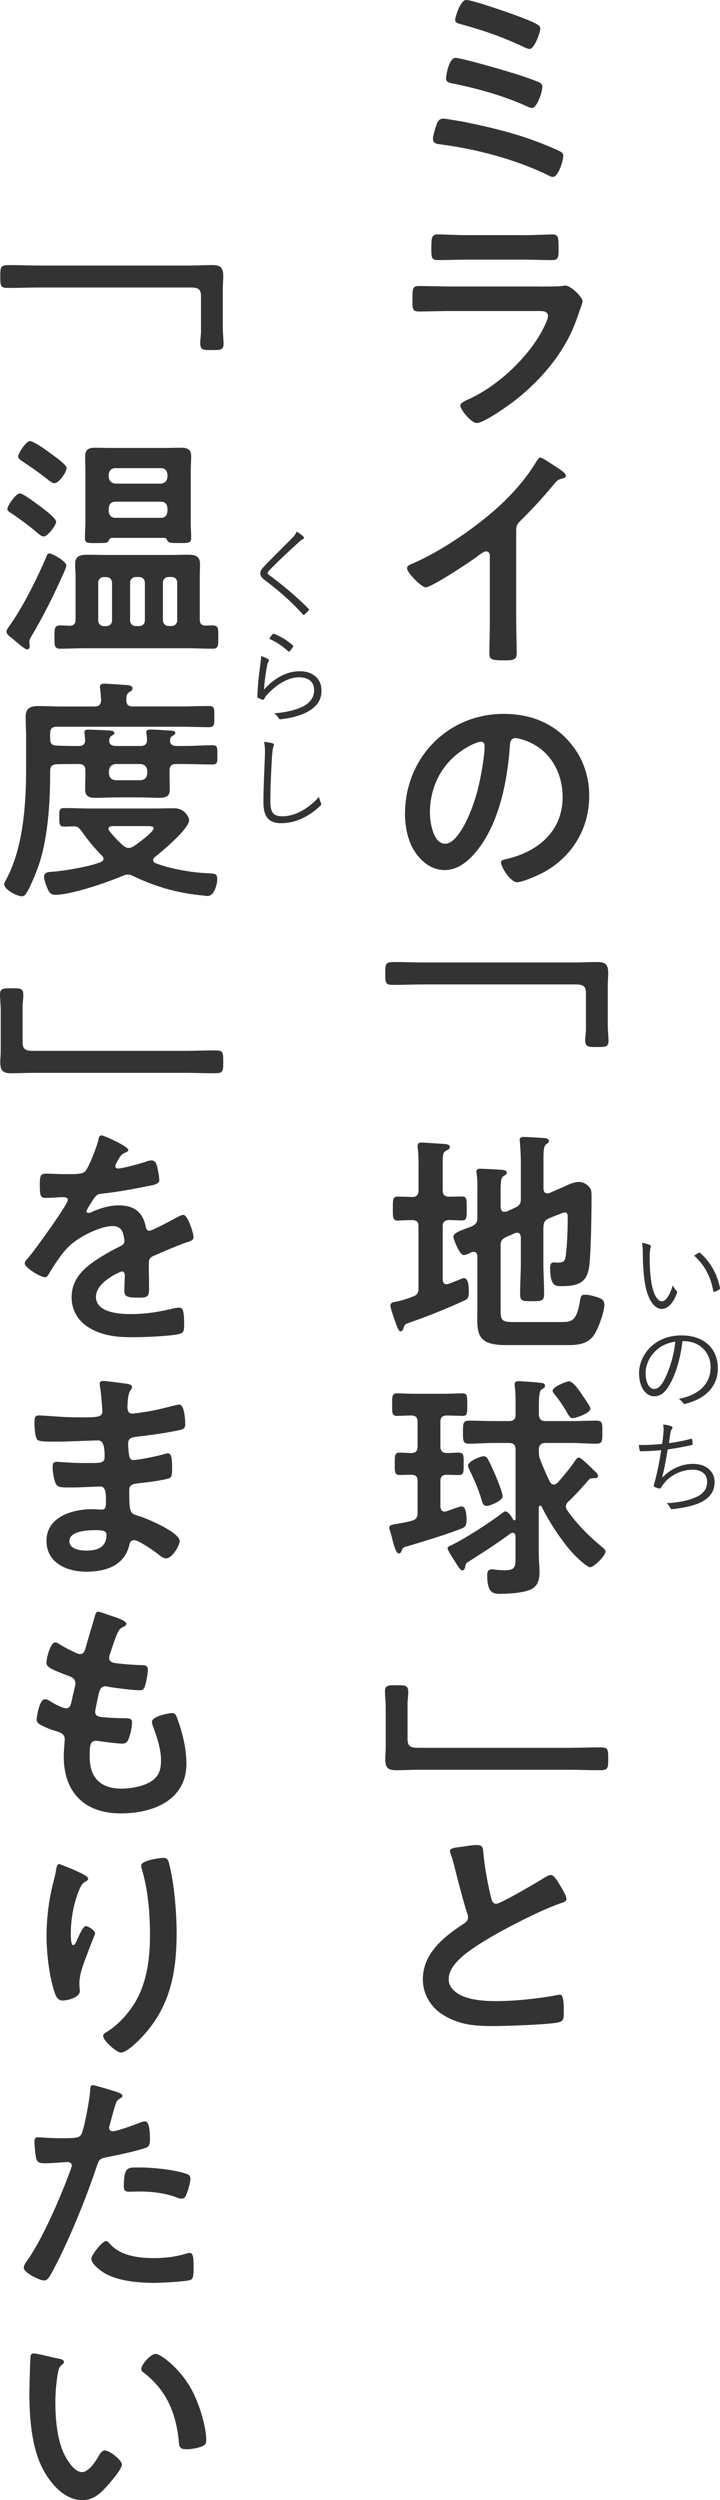
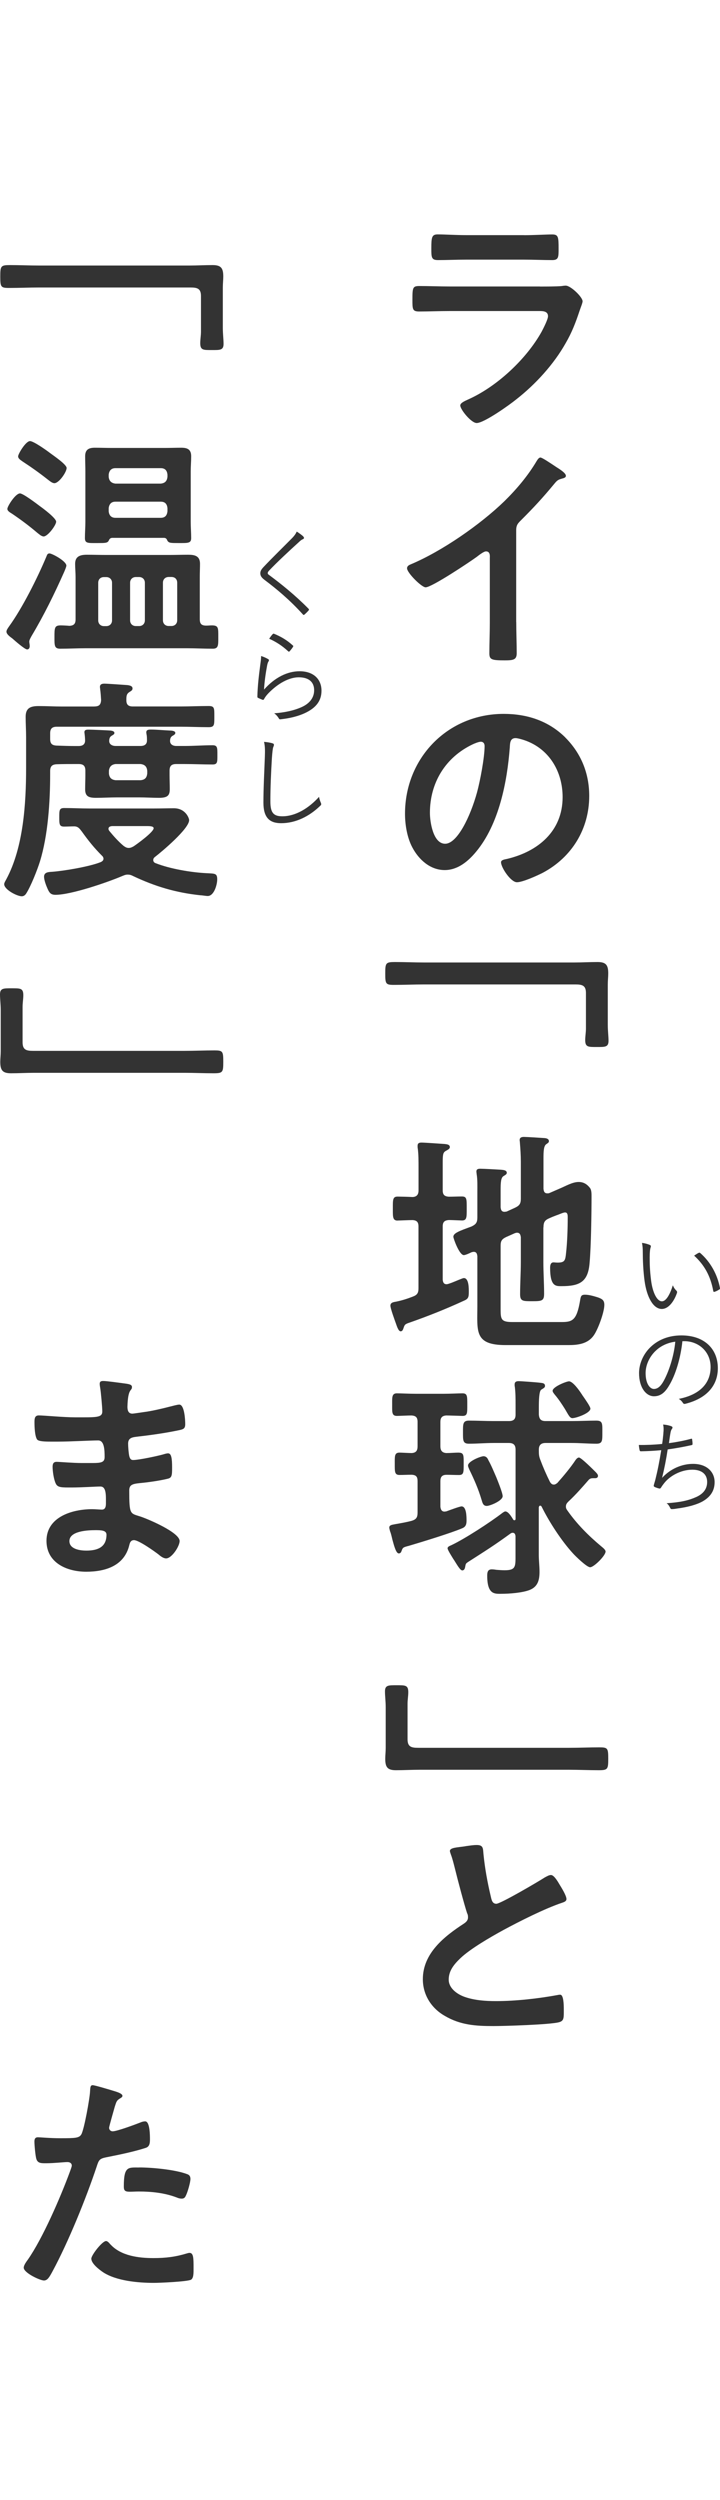
<svg xmlns="http://www.w3.org/2000/svg" id="_レイヤー_2" viewBox="0 0 127.18 441.59">
  <defs>
    <style>.cls-1{fill:#333;}</style>
  </defs>
  <g id="_レイヤー_1-2">
-     <path class="cls-1" d="m82.45,21.63c3.99.8,8.4,1.89,12.22,3.32.92.34,3.57,1.39,4.37,1.85.29.17.46.34.46.71,0,.8-.84,3.74-1.85,3.74-.25,0-.67-.21-.92-.34-5.59-2.73-12.56-4.58-18.74-5.38-.88-.12-1.51-.17-1.51-1.01,0-.63.42-1.89.63-2.52s.55-1.05,1.22-1.05c.42,0,3.53.55,4.12.67Zm7.98-8.78c1.22.38,3.78,1.22,4.87,1.72.29.17.5.38.5.76,0,.8-.88,3.74-1.85,3.74-.25,0-.63-.17-.88-.29-4.16-1.89-8.61-3.11-13.06-4.03-.67-.13-1.22-.21-1.22-.92,0-.38.46-3.61,1.68-3.61.97,0,8.57,2.18,9.96,2.65ZM82.37,0c1.09,0,7.31,2.18,8.7,2.69,3.32,1.26,4.37,1.68,4.37,2.35,0,.71-1.05,3.61-1.89,3.61-.38,0-1.09-.38-1.47-.55-3.49-1.64-7.1-2.86-10.8-3.86-.42-.13-.88-.21-.88-.76,0-.38.88-3.49,1.97-3.49Z" />
    <path class="cls-1" d="m95.39,50.61c.97,0,2.9,0,3.78-.08.21-.04.55-.08.76-.08.88,0,2.98,2.02,2.98,2.77,0,.29-.34,1.09-.55,1.72-.67,2.02-1.34,3.78-2.44,5.67-2.1,3.74-5.33,7.27-8.7,9.91-1.18.97-5.71,4.2-7.02,4.2-.97,0-2.9-2.39-2.9-3.11,0-.5,1.05-.88,1.47-1.09,5.04-2.27,10.21-7.1,12.9-11.93.29-.55,1.13-2.18,1.13-2.73,0-1.01-1.13-.92-1.81-.92h-15.63c-1.76,0-3.53.08-5.33.08-1.18,0-1.18-.42-1.18-2.06,0-2.14.04-2.44,1.22-2.44,1.76,0,3.57.08,5.38.08h15.92Zm-2.81-9.07c1.72,0,3.86-.13,4.96-.13s1.13.46,1.13,2.56c0,1.43,0,1.97-1.13,1.97-1.68,0-3.32-.08-4.96-.08h-10.29c-1.64,0-3.28.08-4.92.08-1.18,0-1.18-.5-1.18-2.06,0-1.97.08-2.48,1.13-2.48,1.18,0,3.32.13,4.96.13h10.29Z" />
    <path class="cls-1" d="m91.19,109.88c0,1.85.08,3.7.08,5.5,0,1.13-.55,1.26-2.1,1.26-2.31,0-2.73-.13-2.73-1.22,0-1.81.08-3.61.08-5.42v-11.43c0-.25.13-1.18-.67-1.18-.42,0-1.3.71-1.64.97-1.26.92-7.94,5.38-9.03,5.38-.71,0-3.28-2.56-3.28-3.36,0-.42.38-.59.67-.71,5.5-2.31,12.27-7.02,16.51-11.13,2.18-2.14,4.16-4.49,5.71-7.1.13-.21.38-.63.67-.63s1.6.88,2.86,1.72c.46.29,1.64,1.01,1.64,1.51,0,.25-.21.34-.42.42-.92.25-1.05.29-1.64,1.01-2.02,2.44-3.53,4.08-5.75,6.3-.63.63-.97.92-.97,1.89v16.21Z" />
    <path class="cls-1" d="m99.84,130.25c2.81,2.81,4.24,6.34,4.24,10.33,0,5.84-3.07,10.84-8.19,13.57-.97.5-3.57,1.68-4.58,1.68-1.09,0-2.81-2.6-2.81-3.53,0-.42.63-.5,1.05-.59,5.5-1.3,9.83-4.91,9.83-10.92,0-4.49-2.35-8.53-6.72-10.04-.38-.13-1.22-.38-1.6-.38-.97,0-.97.92-1.01,1.64-.46,6.13-1.93,13.61-5.96,18.44-1.39,1.68-3.23,3.23-5.54,3.23-2.56,0-4.58-1.85-5.71-3.99-.92-1.72-1.3-3.99-1.3-5.96,0-9.83,7.52-17.64,17.43-17.64,4.12,0,7.9,1.22,10.88,4.16Zm-16.34,1.22c-4.79,2.27-7.56,6.76-7.56,12.1,0,1.55.55,5.46,2.69,5.46s4.45-4.79,5.63-9.07c.55-2.02,1.34-6.18,1.34-8.19,0-.42-.21-.76-.67-.76-.34,0-1.09.29-1.43.46Z" />
    <path class="cls-1" d="m107.36,181.07c0,1.01.13,1.97.13,2.77,0,1.13-.63,1.09-2.06,1.09-1.51,0-2.06.04-2.06-1.22,0-.67.13-1.34.13-2.06v-6.26c0-1.34-.67-1.51-1.85-1.51h-26.76c-1.76,0-3.53.08-5.29.08-1.47,0-1.55-.17-1.55-2.02s.08-2.02,1.72-2.02c1.72,0,3.44.08,5.12.08h26.59c1.34,0,2.73-.08,4.07-.08,1.51,0,1.89.55,1.89,2.02,0,.63-.08,1.18-.08,1.93v7.18Z" />
    <path class="cls-1" d="m70.23,215.59c-.88,0-.84-.67-.84-2.1,0-1.55-.04-2.14.84-2.14.42,0,2.1.04,2.65.08.76-.04,1.05-.46,1.05-1.18v-4.03c0-1.13,0-2.31-.13-3.32-.04-.17-.04-.34-.04-.5,0-.5.29-.59.71-.59.5,0,3.49.21,4.07.25.34.04.92.08.92.54,0,.34-.34.46-.76.71-.46.29-.5.67-.5,2.14v4.79c0,.76.29,1.09,1.09,1.13.76,0,1.51-.04,2.31-.04.88,0,.84.5.84,2.14,0,1.51.04,2.1-.84,2.1-.25,0-1.81-.08-2.27-.08-.84.04-1.13.38-1.13,1.13v9.41c.04.42.17.8.67.8.21,0,.5-.12.88-.25.76-.29,1.97-.84,2.18-.84.92,0,.88,1.89.88,2.52,0,.92-.13,1.18-.92,1.51-3.11,1.43-6.26,2.69-9.49,3.82-.88.29-.92.38-1.13,1.01-.08.21-.17.55-.5.55-.42,0-.71-1.05-.84-1.39-.21-.59-.97-2.65-.97-3.15,0-.59.63-.63,1.05-.71,1.01-.21,1.93-.5,2.9-.88.8-.29,1.01-.67,1.01-1.47v-10.92c0-.76-.29-1.09-1.05-1.13-.59,0-2.31.08-2.65.08Zm25.75,1.22v6.09c0,1.89.13,3.78.13,5.63,0,1.26-.42,1.3-2.14,1.3-1.6,0-2.1,0-2.1-1.22,0-1.93.13-3.82.13-5.71v-4.37c-.04-.17-.04-.8-.67-.8-.13,0-.25.04-.38.08l-1.51.67c-.8.38-1.01.71-1.01,1.55v11.34c0,1.72.17,2.14,2.1,2.14h8.65c1.93,0,2.69-.29,3.28-3.78.13-.76.17-1.05.88-1.05s1.55.25,2.23.46c.84.29,1.18.55,1.18,1.34,0,1.3-1.13,4.37-1.89,5.42-1.05,1.47-2.77,1.68-4.45,1.68h-11.09c-5.59,0-5-2.44-5-6.93v-8.78c-.04-.17-.04-.76-.63-.76-.17,0-.25.04-.42.08-.25.13-1.05.5-1.34.5-.8,0-1.85-2.94-1.85-3.24,0-.67,1.13-1.05,3.19-1.81.8-.38,1.05-.71,1.05-1.6v-4.54c0-1.09.04-2.18-.13-3.15,0-.12-.04-.29-.04-.42,0-.46.34-.5.71-.5.67,0,2.77.13,3.57.17.34.04,1.09.04,1.09.55,0,.29-.34.42-.59.59-.46.29-.5,1.18-.5,2.48v3.02c.04.21.04.8.67.8.13,0,.25-.04.38-.04l1.47-.67c.8-.38,1.05-.71,1.05-1.6v-6.51c0-1.18-.08-2.35-.17-3.44,0-.13-.04-.29-.04-.42,0-.46.38-.55.76-.55.5,0,3.15.17,3.7.21.29.04.71.13.71.55,0,.25-.21.34-.5.55-.42.34-.46,1.22-.46,2.52v5.34c.04.21.04.8.67.8.13,0,.25,0,.34-.04l1.93-.84c1.01-.42,2.18-1.13,3.28-1.13.88,0,1.51.42,2.02,1.09.25.38.25.97.25,1.43,0,3.02-.08,8.78-.34,11.72-.25,3.36-1.68,4.16-4.92,4.16-1.01,0-2.06.13-2.06-3.24,0-.42.08-.96.59-.96.17,0,.42.04.76.04,1.26,0,1.34-.42,1.47-1.72.21-1.85.29-4.28.29-6.17,0-.34.04-.97-.46-.97-.34,0-1.01.34-1.51.5-.46.17-.88.34-1.34.55-.76.34-.97.71-.97,1.6Z" />
    <path class="cls-1" d="m81.06,256.58c.92,0,.84.59.84,2.02s.04,1.93-.84,1.93c-.67,0-1.47-.04-2.18-.04-.8,0-1.09.38-1.09,1.13v4.49c.04.46.21.88.71.88.13,0,.25-.04.34-.04.46-.17,2.35-.88,2.69-.88.88,0,.88,1.85.88,2.52,0,.63-.13,1.09-.76,1.34-1.93.84-7.31,2.48-9.45,3.11-.97.25-1.05.29-1.26.88-.08.25-.21.46-.5.46-.46,0-.8-1.22-1.13-2.44-.13-.55-.25-1.09-.42-1.51-.04-.17-.13-.46-.13-.63,0-.5.71-.5,1.05-.59.97-.17,1.97-.34,2.9-.59.84-.25,1.05-.63,1.05-1.47v-5.54c0-.76-.25-1.09-1.05-1.13-.71,0-1.43.04-2.14.04-.88,0-.84-.59-.84-1.93s-.08-2.02.84-2.02c.38,0,1.6.08,2.14.08.8-.04,1.05-.46,1.05-1.18v-4.33c0-.76-.29-1.09-1.09-1.13-.55,0-2.23.08-2.56.08-.92,0-.84-.67-.84-1.97s-.08-2.02.84-2.02c.67,0,2.1.08,3.4.08h4.79c1.3,0,2.73-.08,3.4-.08.88,0,.84.55.84,2.02s.04,1.97-.84,1.97c-.17,0-2.44-.08-2.86-.08-.76.04-1.05.42-1.05,1.13v4.33c0,.71.29,1.13,1.05,1.18.76,0,1.47-.08,2.23-.08Zm10,14.74c-.04-.29-.13-.59-.5-.59-.13,0-.25.04-.38.13-2.94,2.14-4.37,3.02-7.39,4.96-.59.38-.5.38-.63.97-.04.25-.17.59-.5.59s-.76-.71-1.34-1.64c-.04-.08-.13-.21-.25-.38-.38-.63-1.01-1.6-1.01-1.89s.38-.42.67-.55c2.39-1.13,6.85-4.03,9.03-5.71.13-.08.34-.25.5-.25.55,0,1.13,1.01,1.39,1.43.04.08.13.13.21.13.17,0,.21-.13.21-.25v-12.22c0-.8-.34-1.18-1.18-1.18h-2.69c-1.47,0-2.9.13-4.37.13-1.09,0-1.05-.59-1.05-2.02s-.04-2.06,1.05-2.06c1.47,0,2.9.08,4.37.08h2.69c.84,0,1.18-.34,1.18-1.13v-1.72c0-1.09,0-2.1-.13-3.19-.04-.12-.04-.25-.04-.42,0-.46.29-.59.71-.59.46,0,3.32.21,3.86.29.38.04.8.08.8.55,0,.29-.21.38-.67.67-.38.25-.42,1.89-.42,3.15v1.26c.08.8.38,1.13,1.18,1.13h4.62c1.47,0,2.94-.08,4.37-.08,1.13,0,1.05.59,1.05,2.06s.04,2.02-1.05,2.02c-1.43,0-2.9-.13-4.37-.13h-4.62c-.8,0-1.18.38-1.18,1.18v.25c0,.59.04.97.25,1.51.5,1.34,1.09,2.69,1.72,3.95.17.25.34.46.67.46.25,0,.42-.13.63-.29,1.05-1.18,2.35-2.73,3.23-4.07.13-.17.34-.42.59-.42.38,0,2.48,2.1,2.9,2.52.17.17.46.46.46.71,0,.29-.21.42-.5.42h-.34c-.34,0-.55.04-.8.29-1.13,1.3-2.31,2.65-3.57,3.82-.29.29-.46.5-.46.92,0,.29.13.5.29.71,1.68,2.39,3.74,4.45,5.96,6.3.25.21.76.59.76.92,0,.71-2.06,2.77-2.73,2.77-.59,0-2.56-1.93-2.98-2.39-2.06-2.23-4.24-5.59-5.59-8.32-.04-.08-.13-.17-.25-.17-.17,0-.21.17-.25.29v8.4c0,1.01.13,1.97.13,2.98,0,1.47-.29,2.65-1.76,3.23-1.3.5-3.57.67-5,.67-1.13,0-2.48.17-2.48-3.19,0-.59.08-1.13.8-1.13.25,0,.59.04.8.08.5.04,1.01.08,1.47.08,2.02,0,1.93-.67,1.93-2.77v-3.28Zm-4.83-13.48c.55.97.97,2.02,1.43,3.07.25.63,1.13,2.77,1.13,3.36,0,.8-2.23,1.72-2.81,1.72-.67,0-.76-.59-.92-1.09-.59-1.97-1.3-3.57-2.18-5.38-.08-.21-.21-.46-.21-.67,0-.76,2.27-1.64,2.73-1.64.42,0,.67.25.84.63Zm14.91-7.35c-.5,0-.71-.55-1.34-1.6-.55-.88-1.13-1.76-1.81-2.56-.13-.17-.38-.46-.38-.67,0-.71,2.44-1.68,2.9-1.68.67,0,1.81,1.6,2.18,2.18.08.08.17.29.34.5.46.67,1.26,1.81,1.26,2.14,0,.8-2.52,1.68-3.15,1.68Z" />
    <path class="cls-1" d="m68.13,301.52c0-1.01-.13-1.97-.13-2.77,0-1.13.63-1.09,2.06-1.09,1.51,0,2.06-.04,2.06,1.22,0,.67-.13,1.34-.13,2.06v6.26c0,1.34.67,1.51,1.85,1.51h26.76c1.76,0,3.53-.08,5.29-.08,1.47,0,1.55.17,1.55,2.02s-.08,2.02-1.72,2.02c-1.72,0-3.44-.08-5.12-.08h-26.59c-1.34,0-2.73.08-4.07.08-1.51,0-1.89-.55-1.89-2.02,0-.63.08-1.18.08-1.93v-7.18Z" />
    <path class="cls-1" d="m82.2,326.09c.63-.08,1.34-.21,2.02-.21,1.18,0,1.09.63,1.18,1.6.25,2.52.71,5.04,1.3,7.52.13.55.25,1.26.97,1.26.76,0,7.48-3.95,8.57-4.66.34-.17.71-.42,1.09-.42.55,0,1.26,1.26,1.51,1.68.34.55,1.22,1.97,1.22,2.56,0,.42-.46.55-.8.67-3.02,1.01-7.52,3.28-10.38,4.83-2.23,1.22-5.8,3.28-7.56,4.96-1.09,1.05-2.06,2.18-2.06,3.78,0,1.51,1.47,2.56,2.77,3.03,1.76.63,3.74.76,5.59.76,3.53,0,7.56-.46,10.96-1.09.13-.04.25-.04.38-.04.59,0,.63,1.72.63,2.61v.5c0,1.09-.04,1.55-.88,1.76-1.6.42-9.54.67-11.55.67-3.11,0-5.84-.17-8.61-1.81-2.35-1.34-3.86-3.7-3.86-6.47,0-4.58,3.78-7.56,7.27-9.83.42-.29.71-.59.71-1.09,0-.34-.04-.5-.17-.76-.5-1.51-1.68-5.96-2.1-7.69-.25-.97-.46-1.89-.8-2.77-.04-.17-.13-.34-.13-.5,0-.63,1.39-.63,2.73-.84Z" />
    <path class="cls-1" d="m39.36,57.97c0,1.01.13,1.97.13,2.77,0,1.13-.63,1.09-2.06,1.09-1.51,0-2.06.04-2.06-1.22,0-.67.13-1.34.13-2.06v-6.26c0-1.34-.67-1.51-1.85-1.51H6.89c-1.76,0-3.53.08-5.29.08-1.47,0-1.55-.17-1.55-2.02s.08-2.02,1.72-2.02c1.72,0,3.44.08,5.12.08h26.59c1.34,0,2.73-.08,4.07-.08,1.51,0,1.89.55,1.89,2.02,0,.63-.08,1.18-.08,1.93v7.18Z" />
    <path class="cls-1" d="m11.72,99.92c0,.21-.29.88-.38,1.09-1.72,3.87-3.57,7.65-5.75,11.3-.13.25-.42.71-.42,1.01,0,.21.08.5.08.8s-.13.59-.46.59c-.42,0-2.23-1.6-2.6-1.93-.46-.34-1.05-.76-1.05-1.22,0-.29.29-.67.46-.92,2.35-3.24,5.04-8.61,6.6-12.35.13-.34.21-.54.55-.54.42,0,2.98,1.34,2.98,2.18Zm-4.03-5.17c-.38,0-.8-.42-1.09-.63-1.43-1.22-2.94-2.35-4.5-3.4-.34-.21-.8-.46-.8-.84,0-.46,1.43-2.73,2.23-2.73.55,0,2.94,1.81,3.49,2.23.59.42,2.9,2.14,2.9,2.77,0,.59-1.47,2.61-2.23,2.61Zm1.89-9.41c-.38,0-.84-.42-1.13-.63-1.43-1.13-2.9-2.18-4.45-3.19-.34-.25-.8-.5-.8-.92s1.34-2.69,2.1-2.69c.63,0,2.94,1.64,3.53,2.1.55.42,2.94,2.02,2.94,2.65,0,.71-1.34,2.69-2.18,2.69Zm25.71,24.03c0,.8.29,1.13,1.13,1.13.34,0,.67-.04,1.01-.04,1.18,0,1.13.46,1.13,2.06,0,1.43.04,2.06-.97,2.06-1.51,0-3.02-.08-4.49-.08H15.08c-1.47,0-2.98.08-4.45.08-1.05,0-1.01-.59-1.01-2.06,0-1.6,0-2.06,1.09-2.06.38,0,1.18.04,1.55.08.8-.04,1.09-.38,1.09-1.13v-7.52c0-.76-.08-1.51-.08-2.31,0-1.34.92-1.6,2.1-1.6,1.09,0,2.23.04,3.32.04h11.26c1.09,0,2.18-.04,3.28-.04,1.18,0,2.1.21,2.1,1.6,0,.76-.04,1.47-.04,2.31v7.48Zm-6.26-14.37h-9.24c-.34.04-.46.21-.59.5-.21.42-.63.42-1.97.42-1.68,0-2.23.08-2.23-.88s.08-1.89.08-2.81v-8.99c0-.88-.04-1.76-.04-2.65,0-1.18.63-1.51,1.72-1.51.97,0,1.93.04,2.94.04h9.41c.97,0,1.93-.04,2.9-.04,1.09,0,1.76.29,1.76,1.51,0,.88-.08,1.76-.08,2.65v8.99c0,.92.08,1.89.08,2.81s-.55.88-2.18.88c-1.43,0-1.76,0-2.02-.42-.13-.29-.21-.46-.55-.5Zm-9.24,7.94c0-.59-.42-1.01-1.01-1.01h-.42c-.63,0-1.01.42-1.01,1.01v6.64c0,.59.42,1.01,1.01,1.01h.42c.59,0,1.01-.42,1.01-1.01v-6.64Zm8.61-17.52c.76-.08,1.09-.46,1.18-1.18v-.42c-.08-.71-.42-1.13-1.18-1.13h-8.02c-.71,0-1.09.42-1.18,1.13v.42c.08.71.46,1.09,1.18,1.18h8.02Zm-9.2,4.91c.08.71.46,1.13,1.18,1.13h8.02c.76,0,1.09-.42,1.18-1.13v-.59c-.08-.71-.42-1.13-1.18-1.13h-8.02c-.71,0-1.09.42-1.18,1.13v.59Zm6.39,12.6c0-.59-.42-1.01-1.01-1.01h-.59c-.59,0-1.01.42-1.01,1.01v6.64c0,.59.42,1.01,1.01,1.01h.59c.59,0,1.01-.42,1.01-1.01v-6.64Zm4.7,7.64c.59,0,1.01-.42,1.01-1.01v-6.64c0-.59-.38-1.01-1.01-1.01h-.5c-.59,0-1.01.42-1.01,1.01v6.64c0,.59.42,1.01,1.01,1.01h.5Z" />
    <path class="cls-1" d="m16.68,124.78c.8,0,1.13-.29,1.18-1.13-.04-.63-.08-1.3-.17-1.93,0-.13-.04-.25-.04-.38,0-.5.38-.59.8-.59.5,0,3.36.21,3.99.25.38.04.97.13.97.59,0,.34-.21.42-.59.67-.5.34-.5.76-.5,1.43,0,.8.38,1.09,1.13,1.09h8.44c1.64,0,3.32-.08,4.96-.08,1.05,0,1.01.38,1.01,1.85s.04,1.89-1.01,1.89c-1.64,0-3.32-.08-4.96-.08H10.04c-.84,0-1.18.34-1.18,1.18v.97c0,.8.29,1.13,1.09,1.18,1.13.04,2.23.08,3.36.08h.59c.63,0,1.13-.25,1.13-.97,0-.25-.04-.88-.08-1.09,0-.13-.04-.25-.04-.38,0-.46.42-.46.76-.46.55,0,3.4.13,3.91.17.25.04.63.13.63.42,0,.25-.25.34-.5.5-.34.21-.42.55-.42.92,0,.63.59.88,1.13.88h4.41c.63,0,1.13-.25,1.13-.97,0-.29,0-.8-.08-1.09,0-.08-.04-.25-.04-.34,0-.5.46-.5.84-.5.97,0,2.27.13,3.28.17.29,0,1.01.04,1.01.42,0,.25-.25.38-.55.55-.29.21-.38.5-.38.88,0,.63.55.88,1.09.88h1.43c1.68,0,3.32-.13,5-.13.88,0,.84.5.84,1.72s.04,1.68-.84,1.68c-1.68,0-3.32-.08-5-.08h-1.43c-.84,0-1.18.34-1.18,1.18v.8c0,.8.04,1.6.04,2.44,0,1.09-.34,1.55-1.89,1.55-1.18,0-2.35-.08-3.53-.08h-3.86c-1.26,0-2.52.08-3.74.08-1.3,0-1.93-.25-1.93-1.51,0-.84.04-1.64.04-2.48v-.8c0-.84-.34-1.18-1.18-1.18h-.59c-1.09,0-2.23,0-3.32.04-.84.04-1.13.42-1.13,1.22v.55c0,4.87-.38,10.8-1.81,15.42-.46,1.47-1.6,4.37-2.44,5.67-.17.25-.42.46-.76.46-.84,0-3.11-1.18-3.11-2.14,0-.25.25-.63.38-.88,3.02-5.63,3.49-13.36,3.49-19.66v-5.42c0-1.22-.08-2.39-.08-3.61,0-1.6.92-1.89,2.31-1.89s2.73.08,4.12.08h5.71Zm5.84,29.7c-.34,0-.59.12-.92.25-2.65,1.13-9.03,3.32-11.8,3.32-.84,0-1.09-.38-1.39-1.05-.25-.55-.63-1.55-.63-2.14,0-.84.84-.84,1.47-.88,2.18-.17,6.6-.92,8.57-1.72.25-.13.46-.29.46-.59,0-.21-.13-.42-.29-.55-1.39-1.39-2.39-2.65-3.53-4.24-.38-.5-.67-.92-1.34-.92-.59,0-1.22.04-1.81.04-.84,0-.84-.46-.84-1.64,0-1.26,0-1.64.88-1.64,1.47,0,2.94.08,4.41.08h11.47c1.18,0,2.31-.04,3.49-.04,2.06,0,2.69,1.76,2.69,2.1,0,1.51-4.79,5.54-6.05,6.51-.17.13-.29.29-.29.55s.17.46.42.54c2.56,1.01,6.3,1.64,9.03,1.77,1.43.08,1.85,0,1.85,1.09,0,.92-.55,2.94-1.68,2.94-.29,0-1.01-.13-1.3-.13-4.33-.46-7.98-1.55-11.89-3.4-.34-.17-.55-.25-.97-.25Zm-2.73-8.57c-.34.04-.63.13-.63.5,0,.13.08.25.17.38.76.92,1.55,1.81,2.48,2.6.29.21.55.38.92.38.34,0,.59-.13.88-.29.63-.42,3.53-2.52,3.53-3.19,0-.34-.55-.38-1.22-.38h-6.13Zm.63-10.96c-.71.08-1.09.46-1.18,1.18v.5c.08.76.46,1.09,1.18,1.18h4.41c.76-.08,1.09-.42,1.18-1.18v-.5c-.08-.71-.42-1.09-1.18-1.18h-4.41Z" />
    <path class="cls-1" d="m.13,178.42c0-1.01-.13-1.97-.13-2.77,0-1.13.63-1.09,2.06-1.09,1.51,0,2.06-.04,2.06,1.22,0,.67-.13,1.34-.13,2.06v6.26c0,1.34.67,1.51,1.85,1.51h26.76c1.76,0,3.53-.08,5.29-.08,1.47,0,1.55.17,1.55,2.02s-.08,2.02-1.72,2.02c-1.72,0-3.44-.08-5.12-.08H6.01c-1.34,0-2.73.08-4.07.08-1.51,0-1.89-.55-1.89-2.02,0-.63.08-1.18.08-1.93v-7.18Z" />
-     <path class="cls-1" d="m22.68,203.07c0,.25-.29.42-.5.5-.67.25-.84.46-1.39,1.43-.13.21-.42.71-.42.97,0,.29.21.42.46.42.84,0,3.99-.88,4.87-1.18.29-.13.76-.25,1.05-.25.71,0,.92.67,1.05,1.26.13.55.34,1.68.34,2.27,0,.71-1.34.88-2.23,1.05-2.65.54-5.29,1.01-7.94,1.3-.67.08-.84.17-1.26.67-.25.34-1.43,2.14-1.43,2.44,0,.17.17.29.34.29.25,0,.55-.13.76-.25,1.43-.63,3.02-1.09,4.58-1.09,2.69,0,4.24,1.13,4.79,3.78.08.38.21.71.63.71.5,0,4.24-2.02,4.91-2.39.29-.13.76-.42,1.09-.42.8,0,1.81,3.23,1.81,3.95,0,.5-.46.67-1.26.92-.17.08-.38.13-.59.21-1.68.63-3.32,1.34-4.96,2.06-.76.29-1.09.55-1.09,1.39v.54c0,1.3.04,2.56.04,3.87,0,1.51-.21,1.68-1.81,1.68-1.81,0-2.56-.08-2.56-1.18,0-.92.08-1.85.08-2.73,0-.38-.13-.71-.55-.71-.21,0-4.54,1.85-4.54,4.45,0,2.81,4.07,3.07,6.09,3.07,2.81,0,5.08-.38,7.81-1.05.25-.04.55-.08.84-.08.55,0,.84.46.84,2.86,0,1.26-.04,1.6-.97,1.81-1.6.38-6.26.55-8.07.55-2.39,0-4.41-.13-6.64-1.09-2.56-1.13-4.2-3.15-4.2-6.01,0-3.78,3.07-5.84,5.97-7.56.84-.5,1.72-.97,2.6-1.39.42-.21.76-.46.76-.97,0-.29-.13-.88-.21-1.18-.21-.92-.88-1.43-1.85-1.43-2.35,0-6.22,2.02-7.86,3.7-1.22,1.22-2.65,3.4-3.53,4.92-.13.21-.29.42-.59.42-.76,0-3.57-1.68-3.57-2.44,0-.34.34-.67.55-.92.97-1.05,7.06-9.49,7.06-10.29,0-.38-.34-.5-.92-.5-.67,0-1.64.13-2.94.13-.92,0-1.09-.21-1.09-2.35,0-1.68.17-1.93,1.22-1.93.71,0,1.81.08,3.02.08h1.22c1.09,0,2.23-.04,2.6-.54.71-.92,1.97-4.2,2.27-5.42.08-.46.17-.88.59-.88.38,0,4.71,1.93,4.71,2.56Z" />
    <path class="cls-1" d="m21.63,244.31c1.09.13,1.68.21,1.68.67,0,.8-.71.08-.8,3.49,0,.59.13,1.22.88,1.22.17,0,1.81-.25,2.1-.29,1.34-.17,3.28-.63,4.58-.97.38-.08,1.22-.34,1.6-.34.92,0,1.05,2.73,1.05,3.45,0,.84-.38.92-1.18,1.09-2.18.46-4.79.84-7.02,1.09-.88.13-1.89.08-1.89,1.26,0,.5.08,1.68.21,2.23.08.25.17.67.67.67,1.01,0,4.33-.71,5.38-1.01.25-.08.55-.17.8-.17.59,0,.71.92.71,2.52,0,1.39-.04,1.81-.8,1.97-1.13.29-3.15.59-4.33.71-1.6.17-2.44.17-2.44,1.34,0,4.37.17,4.03,1.97,4.62,1.39.46,6.93,2.81,6.93,4.33,0,.92-1.39,3.07-2.39,3.07-.46,0-.97-.38-1.3-.67-.76-.59-3.53-2.56-4.37-2.56-.67,0-.76.63-.84.92-.88,3.61-4.2,4.66-7.6,4.66s-7.02-1.55-7.02-5.46c0-4.24,4.58-5.59,8.07-5.59.5,0,1.47.08,1.72.08.71,0,.71-.76.71-1.18,0-1.34.08-2.9-.97-2.9-.88,0-3.23.17-5.04.17s-2.52.04-2.86-.71c-.34-.71-.55-2.14-.55-2.94,0-.5.13-.88.71-.88.5,0,2.86.21,4.45.21h1.89c1.55,0,2.14-.13,2.14-1.05,0-1.22-.04-2.94-1.13-2.94-1.47,0-4.83.21-7.1.21h-1.26c-1.13,0-2.18-.04-2.44-.38-.42-.63-.46-2.31-.46-3.07,0-.59.04-1.18.76-1.18.88,0,4.41.34,6.47.34,3.7,0,4.75.08,4.75-1.05,0-.67-.25-3.49-.38-4.2-.04-.21-.08-.46-.08-.67,0-.42.25-.5.63-.5.63,0,2.6.29,3.36.38Zm-9.37,27.89c0,1.43,1.89,1.68,2.98,1.68,1.93,0,3.57-.55,3.57-2.81,0-.8-1.01-.8-1.97-.8-1.3,0-4.58.13-4.58,1.93Z" />
-     <path class="cls-1" d="m22.31,286.82c0,.21-.17.34-.38.46-.59.29-.88.34-1.47,1.85-.38,1.01-.71,2.06-1.05,3.07-.08.21-.13.38-.13.59,0,.71.55.88,1.13.97,1.43.17,2.86.29,4.28.34.8,0,1.43-.04,1.43.8,0,.63-.25,2.1-.46,2.73-.17.59-.34.92-.92.92-1.22,0-4.49-.42-5.71-.63-.13-.04-.25-.08-.38-.08-.67,0-.97.46-1.13,1.01-.13.5-.71,3.15-.71,3.49,0,.88.88.92,1.47.97,1.26.12,2.52.17,3.78.17,1.13,0,1.26.29,1.26.71,0,.84-.25,2.02-.55,2.81-.21.63-.46.97-1.18.97-.97,0-2.94-.29-3.95-.42-.17-.04-.55-.08-.67-.08-1.13,0-1.13,1.05-1.13,2.86,0,3.65,1.93,5.59,5.59,5.59,1.89,0,4.79-.5,6.09-1.97.76-.84.92-1.89.92-2.98,0-2.06-.71-4.16-1.43-6.09-.08-.21-.17-.5-.17-.76,0-1.01,3.11-1.55,3.57-1.55.67,0,.8.67,1.13,1.6.8,2.27,1.39,4.92,1.39,7.35,0,6.51-6.01,8.78-11.59,8.78-6.34,0-10.08-3.65-10.08-10.04,0-1.05.17-2.65.17-3.07,0-.92-.71-1.18-1.68-1.47-.84-.25-1.68-.59-2.48-1.01-.46-.25-.8-.46-.8-1.01,0-.25.42-3.57,1.47-3.57.38,0,.76.25,1.05.42.55.38,2.06,1.18,2.69,1.18.71,0,.84-.59,1.09-1.81.08-.46.25-1.01.38-1.64.04-.29.17-.67.17-.92,0-.92-.76-1.18-1.34-1.39-2.94-1.13-3.78-1.51-3.78-2.27,0-.71.67-3.61,1.55-3.61.29,0,.71.29.97.46,1.22.71,1.6.88,2.86,1.47.21.08.34.13.55.13.67,0,.84-.55.97-1.01.38-1.43,1.3-4.41,1.64-5.63.13-.46.21-.84.63-.84.29,0,1.34.42,2.1.67.71.25,2.86.84,2.86,1.51Z" />
-     <path class="cls-1" d="m15.58,331.8c0,.25-.29.46-.5.55-.42.29-.55.38-.8.84-.5.92-.97,2.48-1.22,3.53-.34,1.51-.55,3.15-.55,4.7,0,.34-.04,2.14.42,2.14.34,0,.59-.67.76-1.09.21-.46.97-2.27,1.47-2.27.38,0,1.64.76,1.64,1.3,0,.13-.63,1.6-1.01,2.61l-.38,1.01c-.59,1.6-1.39,3.53-1.39,5.21,0,.59.08,1.05.08,1.34,0,1.18-2.23,1.68-3.02,1.68-.92,0-1.22-.76-1.47-1.55-.92-2.73-1.39-6.89-1.39-9.79s.34-5.92.97-8.61c.25-1.05.55-2.06.71-3.11.04-.29.17-1.05.55-1.05.13,0,1.97.76,2.27.88.92.42,2.86,1.22,2.86,1.68Zm13.27-3.65c.8,0,.88.5,1.05,1.13.88,3.36,1.3,8.61,1.3,12.1,0,7.27-1.22,13.44-6.51,18.82-.67.67-2.39,2.35-3.36,2.35-.67,0-3.11-2.06-3.11-2.94,0-.34.38-.59.63-.71,2.39-1.47,4.54-4.03,5.71-6.55,1.55-3.32,1.93-7.02,1.93-10.59,0-3.86-.34-8.02-1.47-11.72-.04-.17-.08-.38-.08-.55,0-.92,3.44-1.34,3.91-1.34Z" />
    <path class="cls-1" d="m20.08,369.31c.38.13,1.55.42,1.55.88,0,.21-.25.34-.38.42-.63.38-.67.54-.97,1.47-.13.46-1.01,3.53-1.01,3.74,0,.38.29.63.63.63.76,0,4.03-1.22,4.87-1.55.29-.13.59-.21.88-.21.84,0,.84,2.56.84,3.19,0,.71-.08,1.3-.8,1.51-2.06.67-4.75,1.22-6.89,1.64-1.22.25-1.34.46-1.72,1.64-1.89,5.67-5,13.32-7.81,18.53-.55,1.01-.88,1.6-1.51,1.6-.67,0-3.57-1.34-3.57-2.27,0-.42.46-1.05.71-1.39,2.65-3.78,5.8-11.09,7.44-15.54.08-.25.34-.88.34-1.09,0-.42-.34-.63-.76-.63-.59,0-2.44.21-3.74.21-.84,0-1.51.04-1.76-.76-.17-.54-.34-2.44-.34-3.07,0-.46.13-.76.63-.76.38,0,2.14.17,3.95.17,2.69,0,3.32-.04,3.7-.67.5-.84,1.51-6.43,1.55-7.65.04-.63.04-1.05.46-1.05.38,0,3.15.84,3.7,1.01Zm-.59,27.09c1.85,2.06,5.04,2.44,7.6,2.44,2.18,0,3.91-.21,5.97-.84.13-.04.29-.08.42-.08.71,0,.71.97.71,2.65,0,.84.04,1.81-.46,2.1-.76.34-5.5.55-6.55.55-2.77,0-6.64-.34-8.99-1.89-.67-.46-2.06-1.51-2.06-2.39,0-.63,1.93-3.11,2.6-3.11.29,0,.59.38.76.59Zm5.12-13.57c2.23,0,6.34.38,8.44,1.18.38.12.59.38.59.84,0,.63-.5,2.35-.8,2.94-.17.38-.34.55-.76.55-.29,0-.59-.08-.88-.21-2.1-.8-4.41-1.05-6.68-1.05-.55,0-1.05.04-1.6.04-.84,0-1.05-.21-1.05-.92,0-3.61.76-3.36,2.73-3.36Z" />
-     <path class="cls-1" d="m10.38,416.6c.34.08.92.17.92.59,0,.25-.17.34-.42.55-.59.46-.63,1.3-.76,2.02-.21,1.47-.34,2.94-.34,4.45,0,2.81.25,6.13,1.34,8.78.5,1.18,1.89,3.65,3.36,3.65,1.18,0,2.39-1.85,2.9-2.77.25-.42.59-1.05,1.13-1.05.88,0,3.02,1.72,3.02,2.48,0,.8-1.89,2.98-2.48,3.65-1.22,1.39-2.52,2.65-4.49,2.65-3.11,0-5.54-2.81-6.93-5.38-2.1-3.95-2.44-9.24-2.44-13.69,0-.67.13-6.01.21-6.39.04-.34.29-.46.59-.46.55,0,3.65.8,4.37.92Zm17.1-.84c.92,0,4.45,2.65,6.47,6.51,1.18,2.23,2.48,6.22,2.48,8.74,0,.8-.42,1.01-1.13,1.22-.67.21-1.64.38-2.35.38-1.34,0-1.3-.59-1.39-1.6-.5-4.92-2.23-8.91-6.22-11.97-.25-.17-.38-.34-.38-.63,0-.8,1.68-2.65,2.52-2.65Z" />
    <path class="cls-1" d="m114.81,219.91c.11.05.16.12.16.2,0,.09-.04.2-.07.32-.07.22-.14.72-.14,1.66,0,1.15.02,2.25.25,4.09.27,2.12,1.04,3.67,1.91,3.67.72,0,1.4-1.15,1.93-2.83.2.47.36.68.59.9.14.13.2.27.14.45-.5,1.46-1.48,2.83-2.68,2.83-1.51,0-2.65-2.09-3.04-4.92-.25-1.8-.32-3.83-.32-5.02,0-.68-.02-1.12-.14-1.73.5.05,1.08.22,1.42.38Zm8.59,1.39c.11-.05.2-.07.27,0,1.84,1.6,3.06,3.82,3.51,6.23.02.13-.04.18-.13.23-.27.18-.52.31-.83.41-.13.04-.22-.02-.23-.14-.5-2.75-1.64-4.66-3.38-6.25.34-.23.61-.4.79-.49Z" />
    <path class="cls-1" d="m120.54,236.9c-.32,3.04-1.24,6.03-2.38,7.87-.77,1.31-1.58,1.85-2.65,1.85-1.35,0-2.63-1.48-2.63-4.09,0-1.66.76-3.42,2.09-4.66,1.33-1.24,3.13-2,5.4-2,4.03,0,6.43,2.36,6.43,5.8,0,2.93-1.82,5.29-5.73,6.28-.22.05-.34.02-.47-.2-.11-.18-.34-.45-.7-.67,3.57-.7,5.62-2.63,5.62-5.63,0-2.67-2.07-4.56-4.65-4.56h-.34Zm-4.77,1.73c-1.21,1.19-1.73,2.67-1.73,3.89,0,1.96.81,2.81,1.46,2.81.61,0,1.15-.4,1.67-1.31.92-1.62,1.87-4.41,2.11-7.04-1.4.18-2.65.79-3.51,1.66Z" />
    <path class="cls-1" d="m117.17,253.21c.07-.65.07-1.12-.04-1.6.61.05,1.1.16,1.46.31.13.05.2.12.2.23,0,.09-.05.18-.11.25-.09.13-.18.32-.23.59-.13.7-.18,1.15-.29,1.91,1.08-.14,2.61-.41,3.87-.76.16-.05.22-.04.23.12.04.25.07.5.07.78,0,.14-.04.18-.18.21-1.42.32-2.79.56-4.21.76-.27,1.78-.58,3.35-.99,5.02,1.53-1.67,3.58-2.47,5.46-2.47,2.54,0,3.82,1.51,3.82,3.22,0,1.44-.65,2.57-2.14,3.42-1.08.59-2.63,1.01-4.56,1.26-.27.05-.59.09-.88.09-.13,0-.2-.05-.29-.25-.16-.34-.34-.59-.61-.79,2.48-.16,3.89-.49,5.31-1.13,1.22-.58,1.85-1.44,1.85-2.63,0-1.35-.95-2.16-2.61-2.16-2.03,0-4.05,1.1-5.09,2.52-.16.21-.31.41-.41.59-.11.16-.16.23-.31.22-.18-.02-.58-.16-.79-.25-.16-.07-.23-.14-.23-.25,0-.07.04-.18.07-.3.09-.29.14-.5.2-.69.41-1.64.74-3.29,1.06-5.29-1.08.11-2.43.18-3.57.2-.16,0-.22-.05-.25-.2-.04-.16-.11-.56-.14-.92,1.31.02,2.77-.04,4.12-.18.09-.58.14-1.04.22-1.84Z" />
    <path class="cls-1" d="m53.57,94.77c.07.07.13.16.13.23,0,.11-.07.18-.18.23-.22.09-.4.21-.67.47-1.76,1.6-3.96,3.64-5.31,5.08-.18.18-.25.32-.25.45s.07.22.23.32c2.21,1.64,4.61,3.57,6.95,5.94.13.14.16.18.02.36-.22.25-.5.52-.68.68-.14.11-.22.13-.34-.04-2.34-2.58-4.66-4.5-6.79-6.1-.49-.38-.7-.7-.7-1.13s.22-.74.63-1.17c1.46-1.55,3.42-3.46,5.02-5.08.36-.38.58-.68.79-1.12.41.27.9.61,1.15.86Z" />
    <path class="cls-1" d="m47.32,116.38c.22.12.23.29.11.45-.13.18-.2.47-.27.85-.23,1.22-.47,2.92-.52,4.12,1.89-2.14,4.12-3.24,6.28-3.24,2.45,0,3.87,1.4,3.87,3.44,0,1.82-1.01,2.99-2.7,3.84-1.4.7-2.99,1.03-4.38,1.19-.29.04-.38.04-.47-.16-.2-.32-.45-.63-.81-.88,1.84-.14,3.47-.47,4.9-1.12,1.4-.65,2.16-1.66,2.16-2.97s-.81-2.27-2.72-2.27c-1.71,0-3.67,1.08-5.35,2.81-.41.43-.59.7-.79,1.06-.09.14-.14.14-.29.09-.25-.09-.52-.21-.74-.32-.11-.05-.14-.09-.14-.25.05-2.02.29-3.89.52-5.65.07-.52.14-.99.14-1.5.45.14.94.36,1.19.52Zm.86-4.38c.07-.07.13-.11.25-.05,1.19.49,2.25,1.1,3.29,2.05.11.09.11.13.04.25-.14.23-.38.54-.59.77-.09.11-.18.11-.29,0-.94-.88-2.03-1.62-3.33-2.2.22-.34.45-.65.63-.83Z" />
    <path class="cls-1" d="m48.1,131.28c.2.05.29.14.29.27,0,.14-.07.29-.14.47-.07.22-.14.78-.22,1.86-.16,2.72-.27,5.19-.27,7.67,0,2.02.56,2.63,2.12,2.63,2.29,0,4.63-1.39,6.48-3.44.05.41.2.77.31,1.04.04.11.07.18.07.25,0,.11-.05.2-.22.34-1.89,1.82-4.29,3.03-6.86,3.03-2.03,0-3.13-.97-3.13-3.62s.16-5.49.25-8.03c.04-1.12.05-1.89-.14-2.72.54.05,1.1.13,1.46.25Z" />
  </g>
</svg>